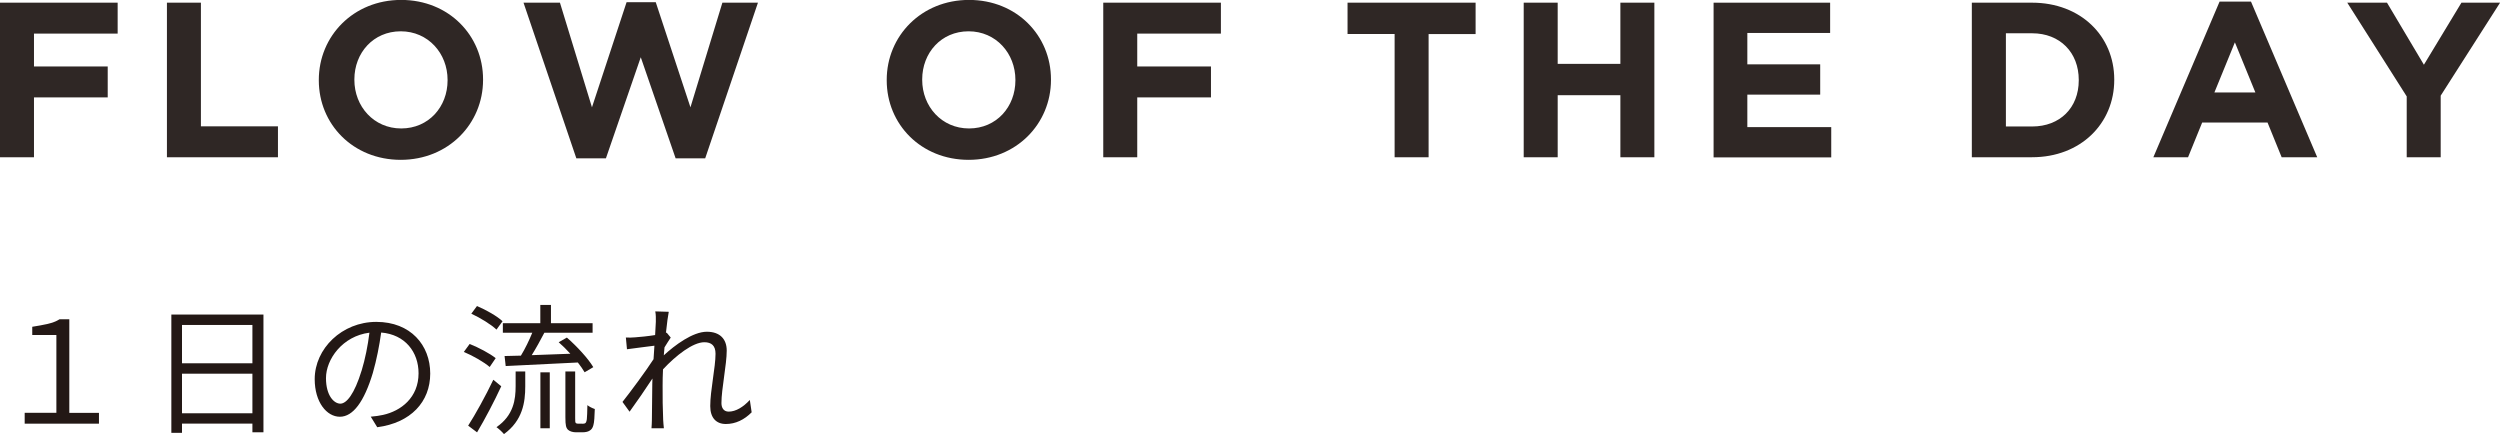
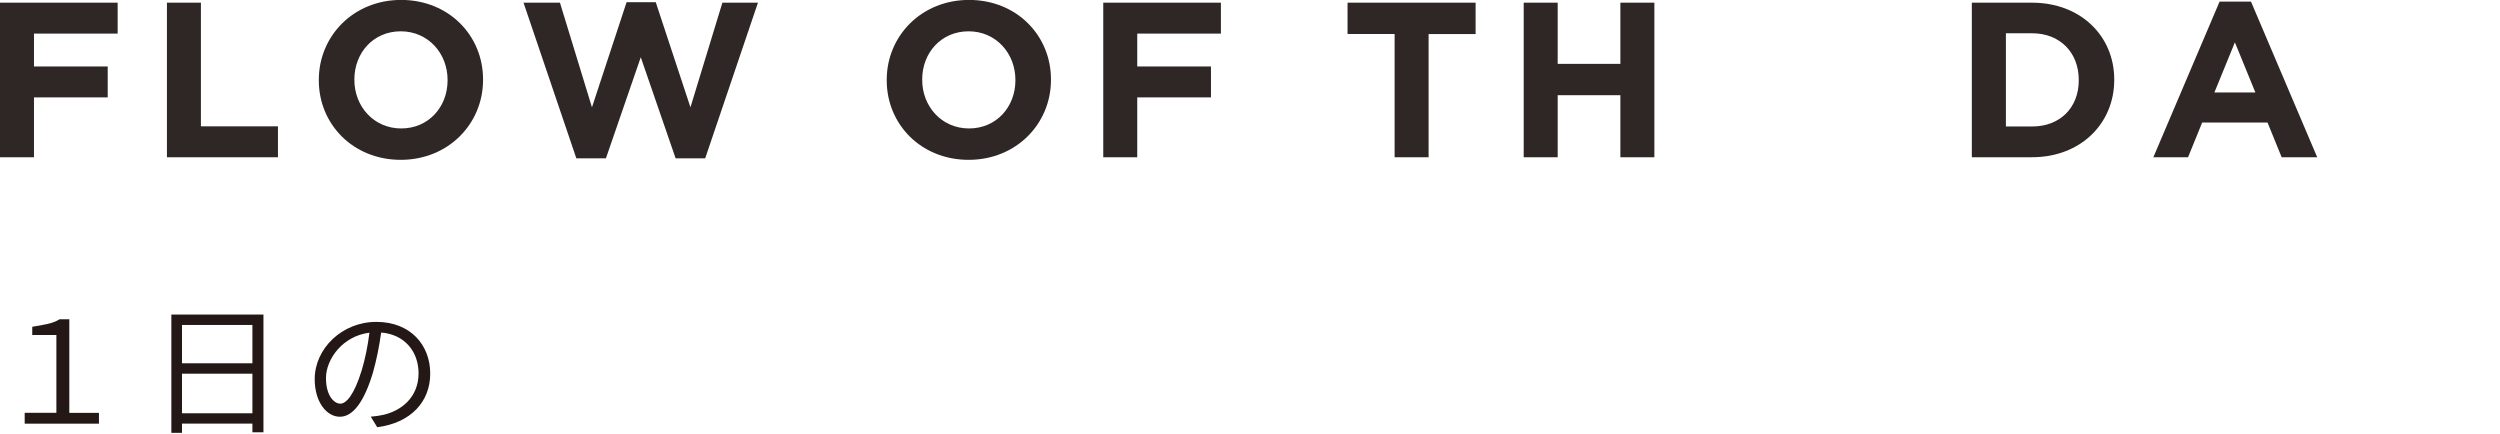
<svg xmlns="http://www.w3.org/2000/svg" id="b" data-name="レイヤー 2" width="317.04" height="55.05" viewBox="0 0 317.04 55.05">
  <defs>
    <style>
      .d {
        fill: #2f2725;
      }

      .e {
        fill: #231815;
      }
    </style>
  </defs>
  <g id="c" data-name="レイヤー 1">
    <g>
      <g>
        <path class="e" d="M3.13,52.35h4.02v-9.87h-3.06v-1.04c1.49-.25,2.61-.41,3.46-.95h1.24v11.87h3.76v1.37H3.13v-1.37Z" />
        <path class="e" d="M33.41,39.89v14.93h-1.4v-1.1h-8.93v1.17h-1.35v-15h11.69ZM23.08,41.21v4.86h8.93v-4.86h-8.93ZM32.01,52.41v-5.02h-8.93v5.02h8.93Z" />
        <path class="e" d="M47.03,52.84c.56-.04,1.1-.13,1.53-.22,2.29-.5,4.52-2.2,4.52-5.28,0-2.7-1.71-4.92-4.74-5.17-.23,1.66-.58,3.46-1.06,5.13-1.1,3.66-2.52,5.55-4.18,5.55s-3.19-1.84-3.19-4.77c0-3.87,3.46-7.26,7.81-7.26s6.84,2.95,6.84,6.55-2.47,6.25-6.72,6.81l-.83-1.35ZM45.86,47c.45-1.48.79-3.17.99-4.81-3.42.43-5.51,3.37-5.51,5.76,0,2.25,1.04,3.24,1.82,3.24s1.78-1.19,2.7-4.2Z" />
-         <path class="e" d="M62.1,46.54c-.7-.61-2.11-1.42-3.28-1.91l.74-1.01c1.13.45,2.57,1.21,3.3,1.8l-.76,1.12ZM63.56,49c-.88,1.91-2.07,4.16-3.06,5.83l-1.13-.85c.9-1.4,2.21-3.76,3.19-5.82l1.01.83ZM62.96,41.8c-.67-.65-2.05-1.49-3.19-2.02l.72-.97c1.15.49,2.56,1.28,3.24,1.93l-.77,1.06ZM65.39,47.11h1.22v1.89c0,1.98-.31,4.32-2.7,6.05-.2-.25-.65-.67-.95-.88,2.2-1.51,2.43-3.55,2.43-5.2v-1.85ZM63.99,45.15c.61-.02,1.31-.04,2.07-.05.52-.85,1.06-1.96,1.44-2.9h-3.73v-1.21h4.75v-2.32h1.35v2.32h5.28v1.21h-6.12c-.49.94-1.06,1.98-1.6,2.84,1.53-.05,3.22-.13,4.9-.18-.47-.52-.99-1.03-1.48-1.46l1.04-.59c1.26,1.1,2.7,2.65,3.35,3.75l-1.1.65c-.22-.36-.5-.79-.86-1.24-3.29.16-6.73.34-9.15.45l-.14-1.26ZM68.53,47.22h1.19v7.09h-1.19v-7.09ZM73.84,53.74c.16,0,.31-.02.4-.09.07-.05.14-.2.18-.49.04-.29.05-.94.07-1.78.22.18.61.38.94.49-.02.79-.07,1.73-.18,2.05-.09.34-.23.56-.49.7-.18.13-.54.2-.85.2h-.88c-.34,0-.74-.09-.99-.31-.25-.25-.34-.52-.34-1.6v-5.8h1.24v5.92c0,.36,0,.54.09.63.07.05.18.07.31.07h.5Z" />
-         <path class="e" d="M95.33,52.28c-.94.95-2.05,1.49-3.28,1.49s-1.98-.79-1.98-2.27c0-1.98.67-4.92.67-6.64,0-1.03-.52-1.46-1.42-1.46-1.44,0-3.6,1.67-5.24,3.44-.04.76-.05,1.46-.05,2.09,0,1.62,0,2.7.07,4.3.02.31.05.76.09,1.08h-1.57c.02-.25.05-.77.05-1.06.02-1.71.02-2.59.05-4.57,0-.18.02-.41.02-.68-.86,1.31-2.03,3.02-2.9,4.21l-.9-1.24c.99-1.24,3.04-4.02,3.94-5.42.04-.58.07-1.15.11-1.71-.81.09-2.36.31-3.48.45l-.14-1.49c.4.02.74.02,1.17-.02.58-.04,1.62-.14,2.54-.29.05-.85.09-1.48.09-1.67,0-.41.02-.88-.07-1.33l1.71.05c-.09.43-.23,1.44-.36,2.68l.09-.04.52.63c-.22.32-.52.81-.79,1.24-.04.32-.05.67-.09,1.01,1.39-1.28,3.67-2.99,5.46-2.99,1.67,0,2.52.94,2.52,2.39,0,1.78-.67,4.86-.67,6.66,0,.61.29,1.08.92,1.08.9,0,1.85-.58,2.68-1.48l.23,1.55Z" />
      </g>
      <g>
        <path class="d" d="M0,.34h14.92v3.92H4.31v4.17h9.35v3.92H4.31v7.59H0V.34Z" />
        <path class="d" d="M21.17.34h4.31v15.68h9.77v3.92h-14.08V.34Z" />
        <path class="d" d="M40.43,10.19v-.06c0-5.57,4.4-10.14,10.44-10.14s10.39,4.51,10.39,10.08v.06c0,5.57-4.4,10.14-10.44,10.14s-10.39-4.51-10.39-10.08ZM56.76,10.19v-.06c0-3.36-2.46-6.16-5.94-6.16s-5.88,2.74-5.88,6.1v.06c0,3.36,2.46,6.16,5.94,6.16s5.88-2.74,5.88-6.1Z" />
        <path class="d" d="M66.39.34h4.62l4.06,13.27L79.46.28h3.7l4.4,13.33L91.61.34h4.51l-6.69,19.74h-3.75l-4.42-12.82-4.42,12.82h-3.75L66.39.34Z" />
        <path class="d" d="M112.45,10.19v-.06c0-5.57,4.4-10.14,10.44-10.14s10.39,4.51,10.39,10.08v.06c0,5.57-4.4,10.14-10.44,10.14s-10.39-4.51-10.39-10.08ZM128.77,10.19v-.06c0-3.36-2.46-6.16-5.94-6.16s-5.88,2.74-5.88,6.1v.06c0,3.36,2.46,6.16,5.94,6.16s5.88-2.74,5.88-6.1Z" />
        <path class="d" d="M139.91.34h14.92v3.92h-10.61v4.17h9.35v3.92h-9.35v7.59h-4.31V.34Z" />
        <path class="d" d="M176.85,4.31h-5.96V.34h16.24v3.98h-5.96v15.62h-4.31V4.31Z" />
        <path class="d" d="M193.23.34h4.31v7.76h7.95V.34h4.31v19.6h-4.31v-7.87h-7.95v7.87h-4.31V.34Z" />
-         <path class="d" d="M217.31.34h14.78v3.84h-10.5v3.98h9.24v3.84h-9.24v4.12h10.64v3.84h-14.92V.34Z" />
        <path class="d" d="M250.06.34h7.64c6.16,0,10.42,4.23,10.42,9.74v.06c0,5.52-4.26,9.8-10.42,9.8h-7.64V.34ZM257.71,16.04c3.53,0,5.91-2.38,5.91-5.85v-.06c0-3.47-2.38-5.91-5.91-5.91h-3.33v11.82h3.33Z" />
        <path class="d" d="M281.48.2h3.98l8.4,19.74h-4.51l-1.79-4.4h-8.29l-1.79,4.4h-4.4L281.48.2ZM286.02,11.73l-2.6-6.36-2.6,6.36h5.21Z" />
-         <path class="d" d="M305.2,12.21l-7.53-11.87h5.04l4.68,7.87,4.76-7.87h4.9l-7.53,11.79v7.81h-4.31v-7.73Z" />
      </g>
    </g>
  </g>
</svg>